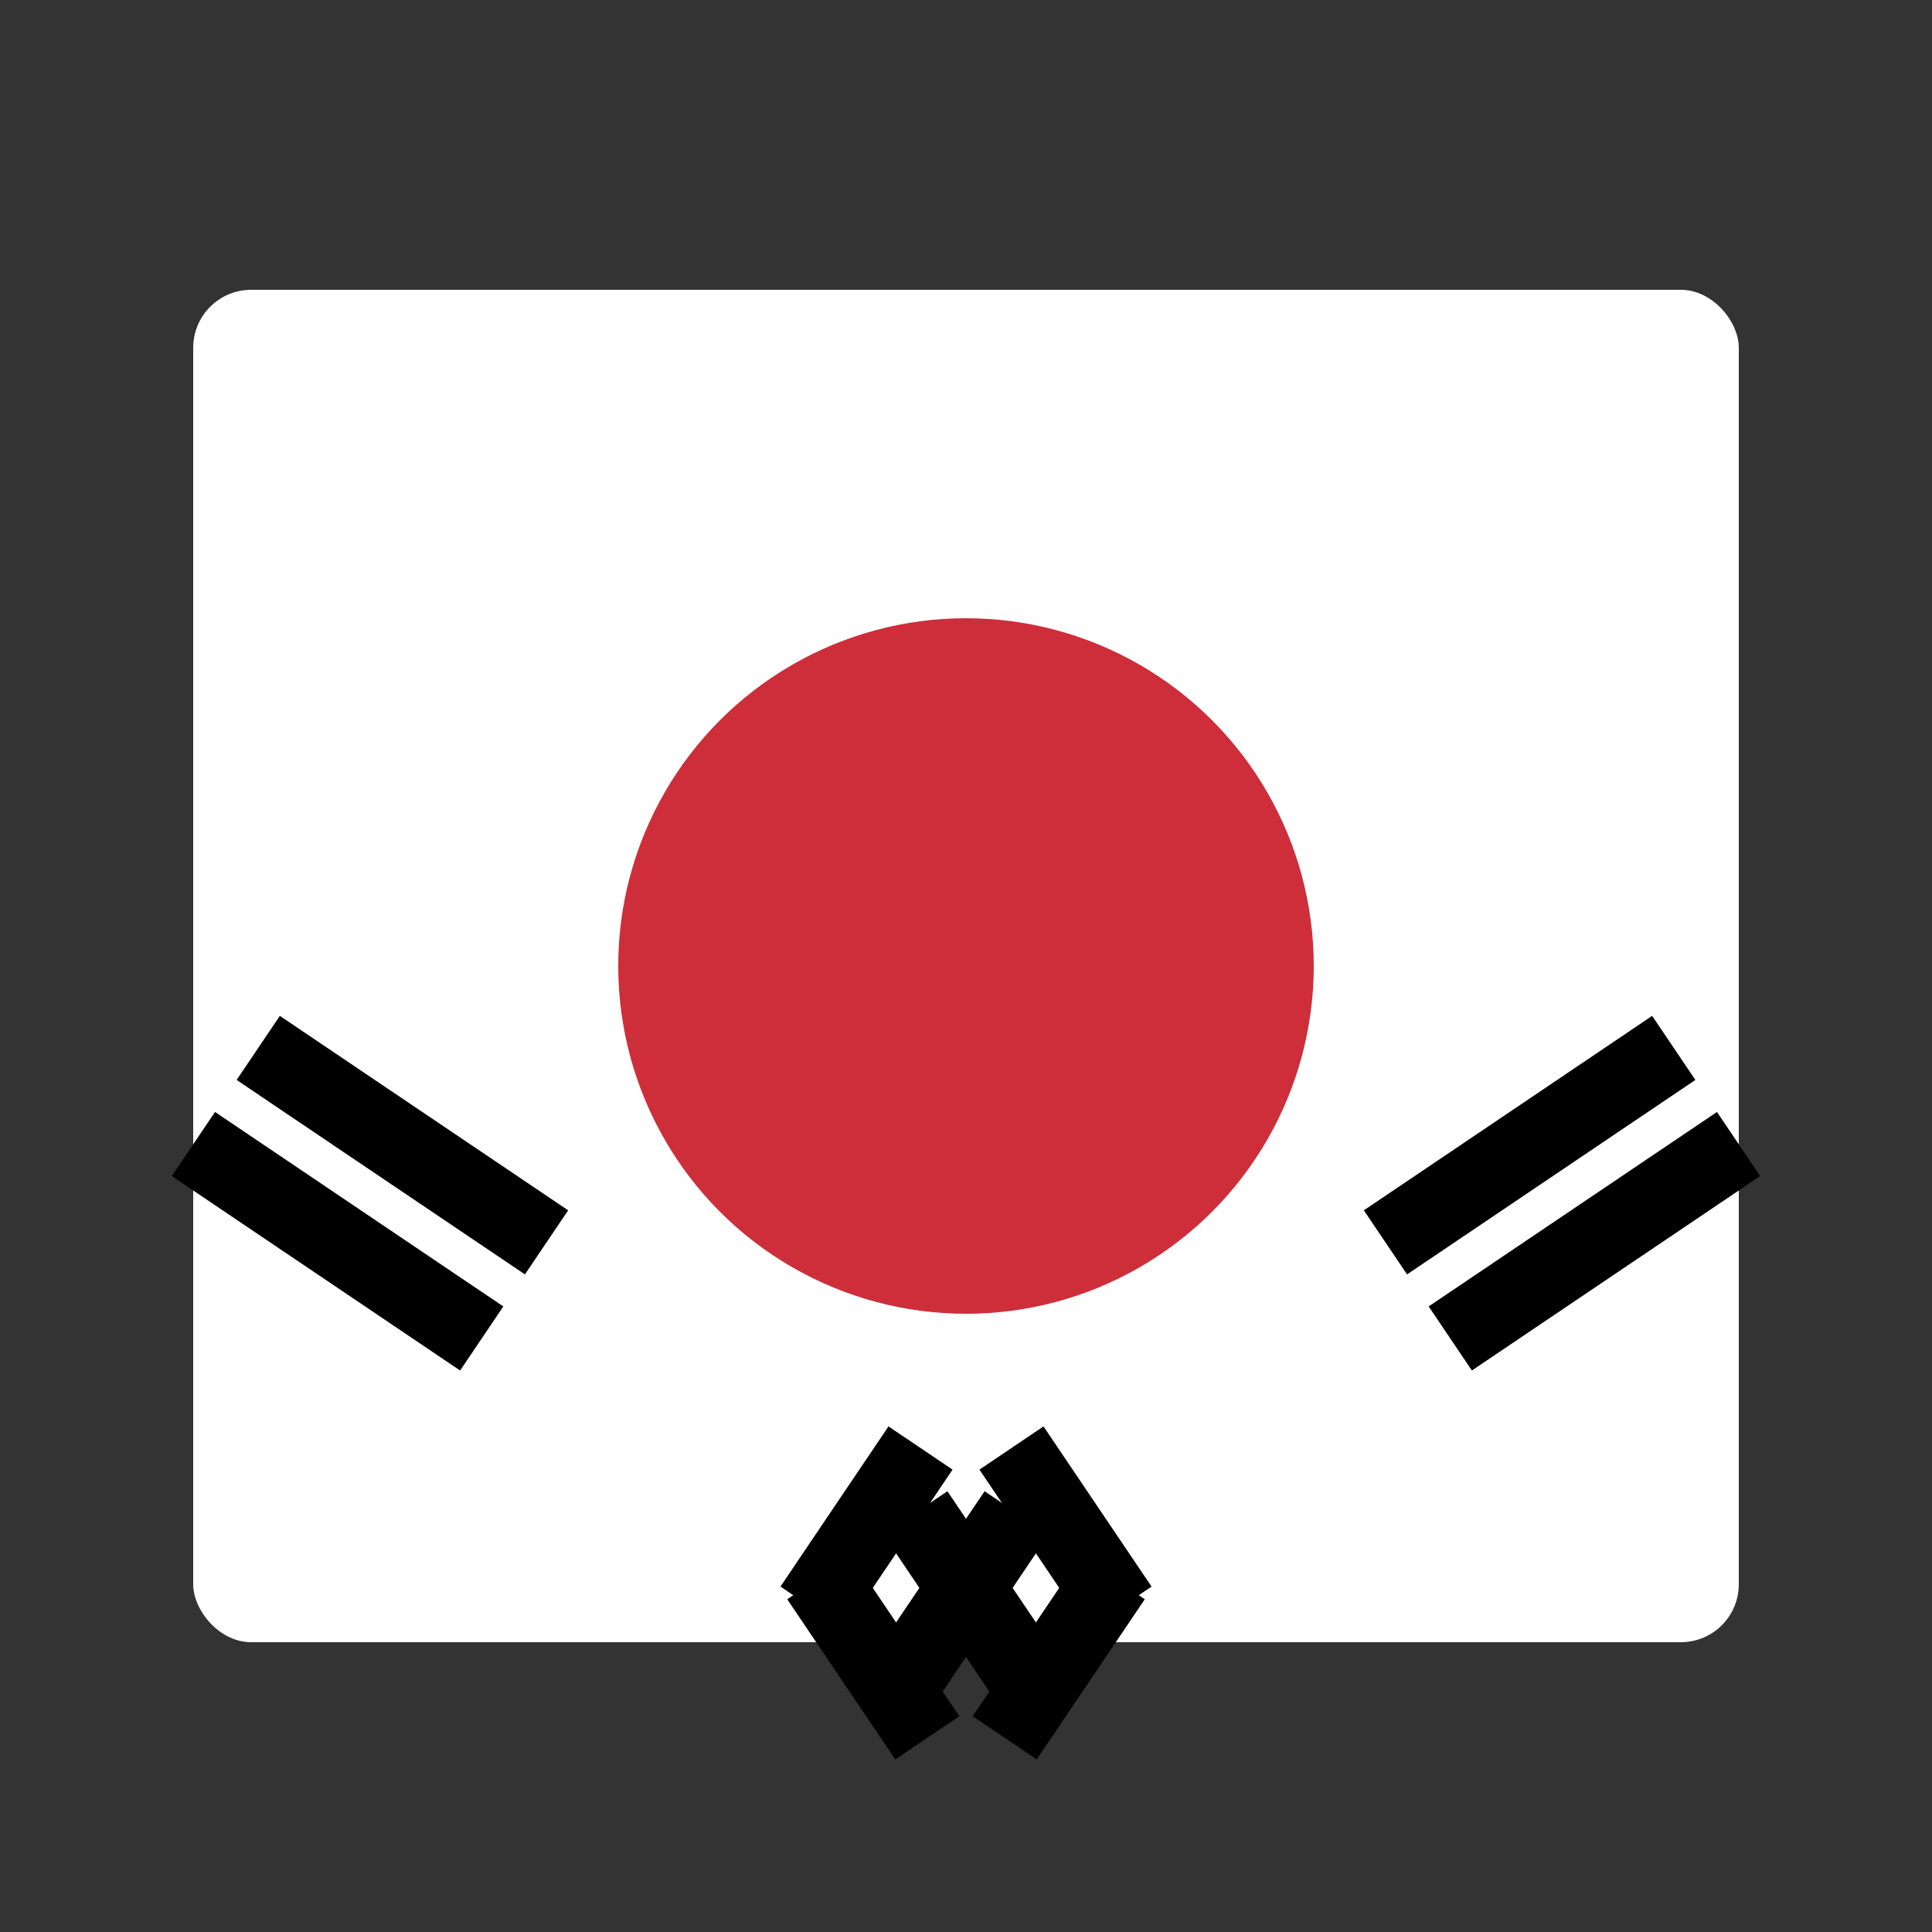
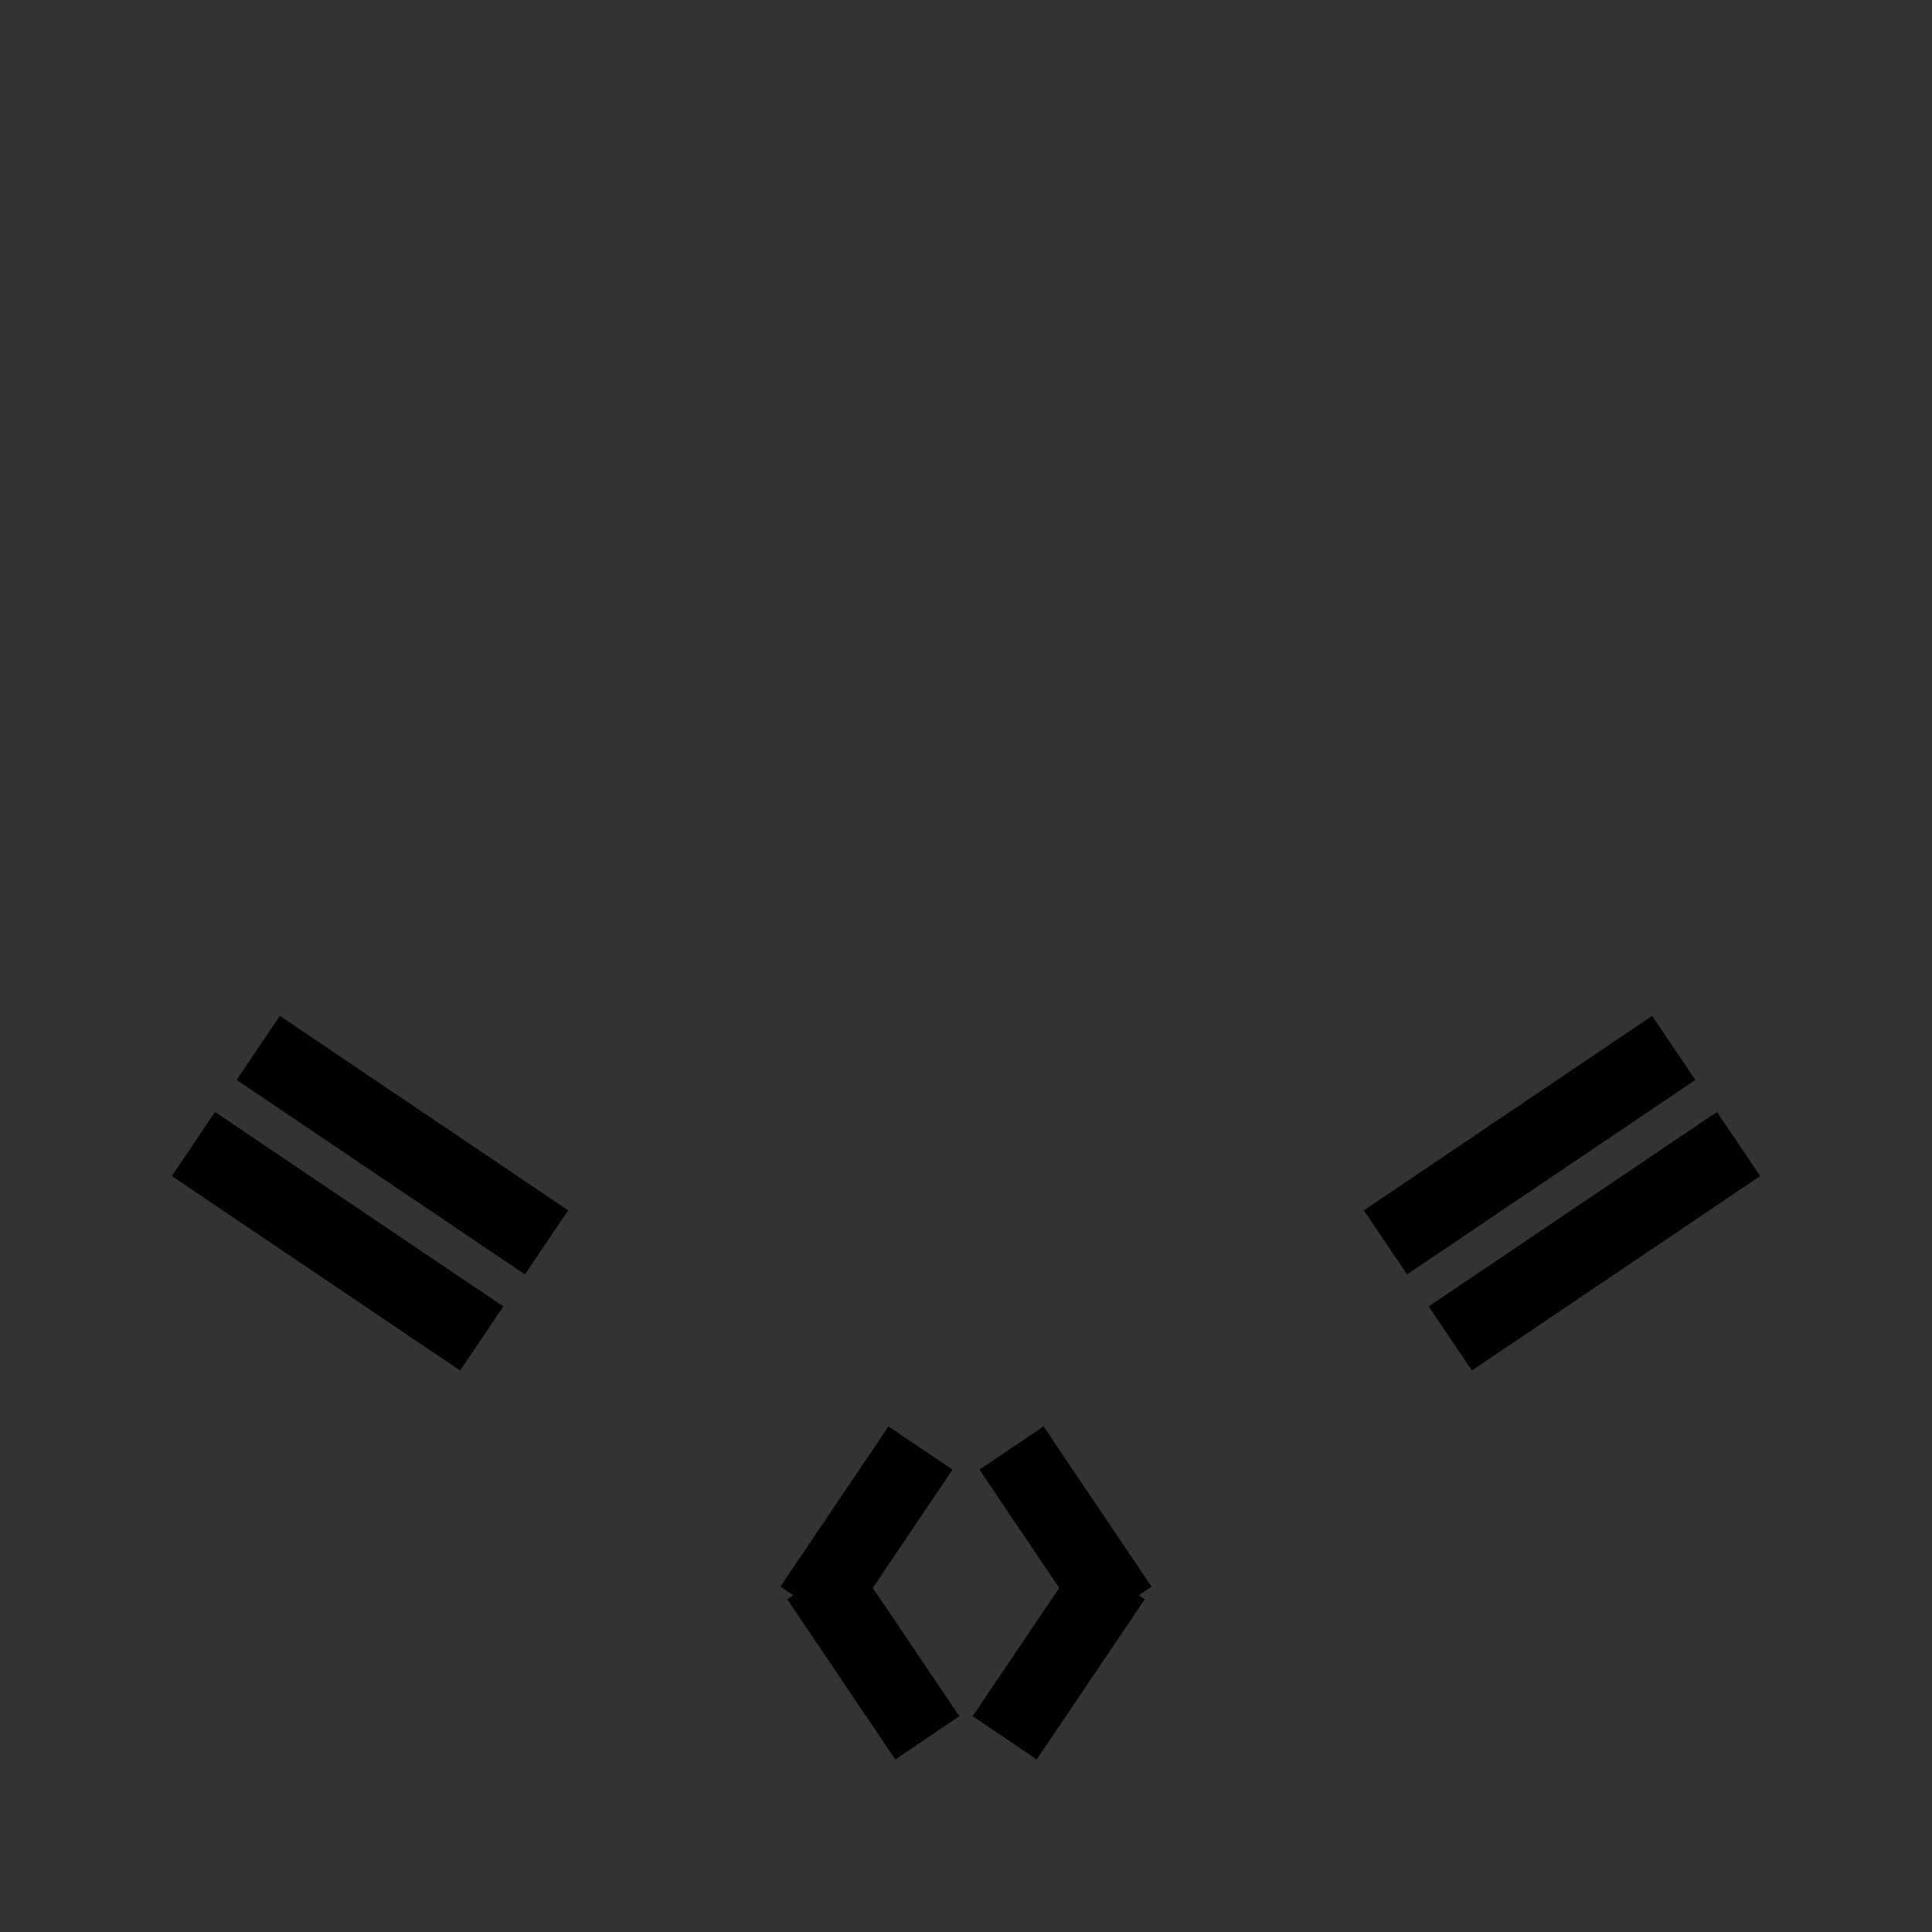
<svg xmlns="http://www.w3.org/2000/svg" viewBox="0 0 100 100">
  <rect x="0" y="0" width="100" height="100" fill="#333333" stroke="none" />
-   <rect x="10" y="15" width="80" height="70" rx="3" fill="white" />
-   <circle cx="50" cy="50" r="18" fill="#cd2e3a" />
  <path d="M50 50 A9 9 0 0 1 50 68 A9 9 0 0 0 50 50" fill="#0047a0" />
-   <path d="M50 50 A9 9 0 0 0 50 32 A9 9 0 0 1 50 50" fill="#0047a0" />
  <g transform="rotate(-56 50 50)">
    <rect x="18" y="22" width="4" height="18" fill="#000" />
    <rect x="24" y="22" width="4" height="18" fill="#000" />
    <rect x="18" y="60" width="10" height="4" fill="#000" />
-     <rect x="18" y="66" width="10" height="4" fill="#000" />
    <rect x="18" y="72" width="10" height="4" fill="#000" />
  </g>
  <g transform="rotate(56 50 50)">
    <rect x="78" y="22" width="4" height="18" fill="#000" />
    <rect x="72" y="22" width="4" height="18" fill="#000" />
    <rect x="72" y="60" width="10" height="4" fill="#000" />
-     <rect x="72" y="66" width="10" height="4" fill="#000" />
    <rect x="72" y="72" width="10" height="4" fill="#000" />
  </g>
</svg>